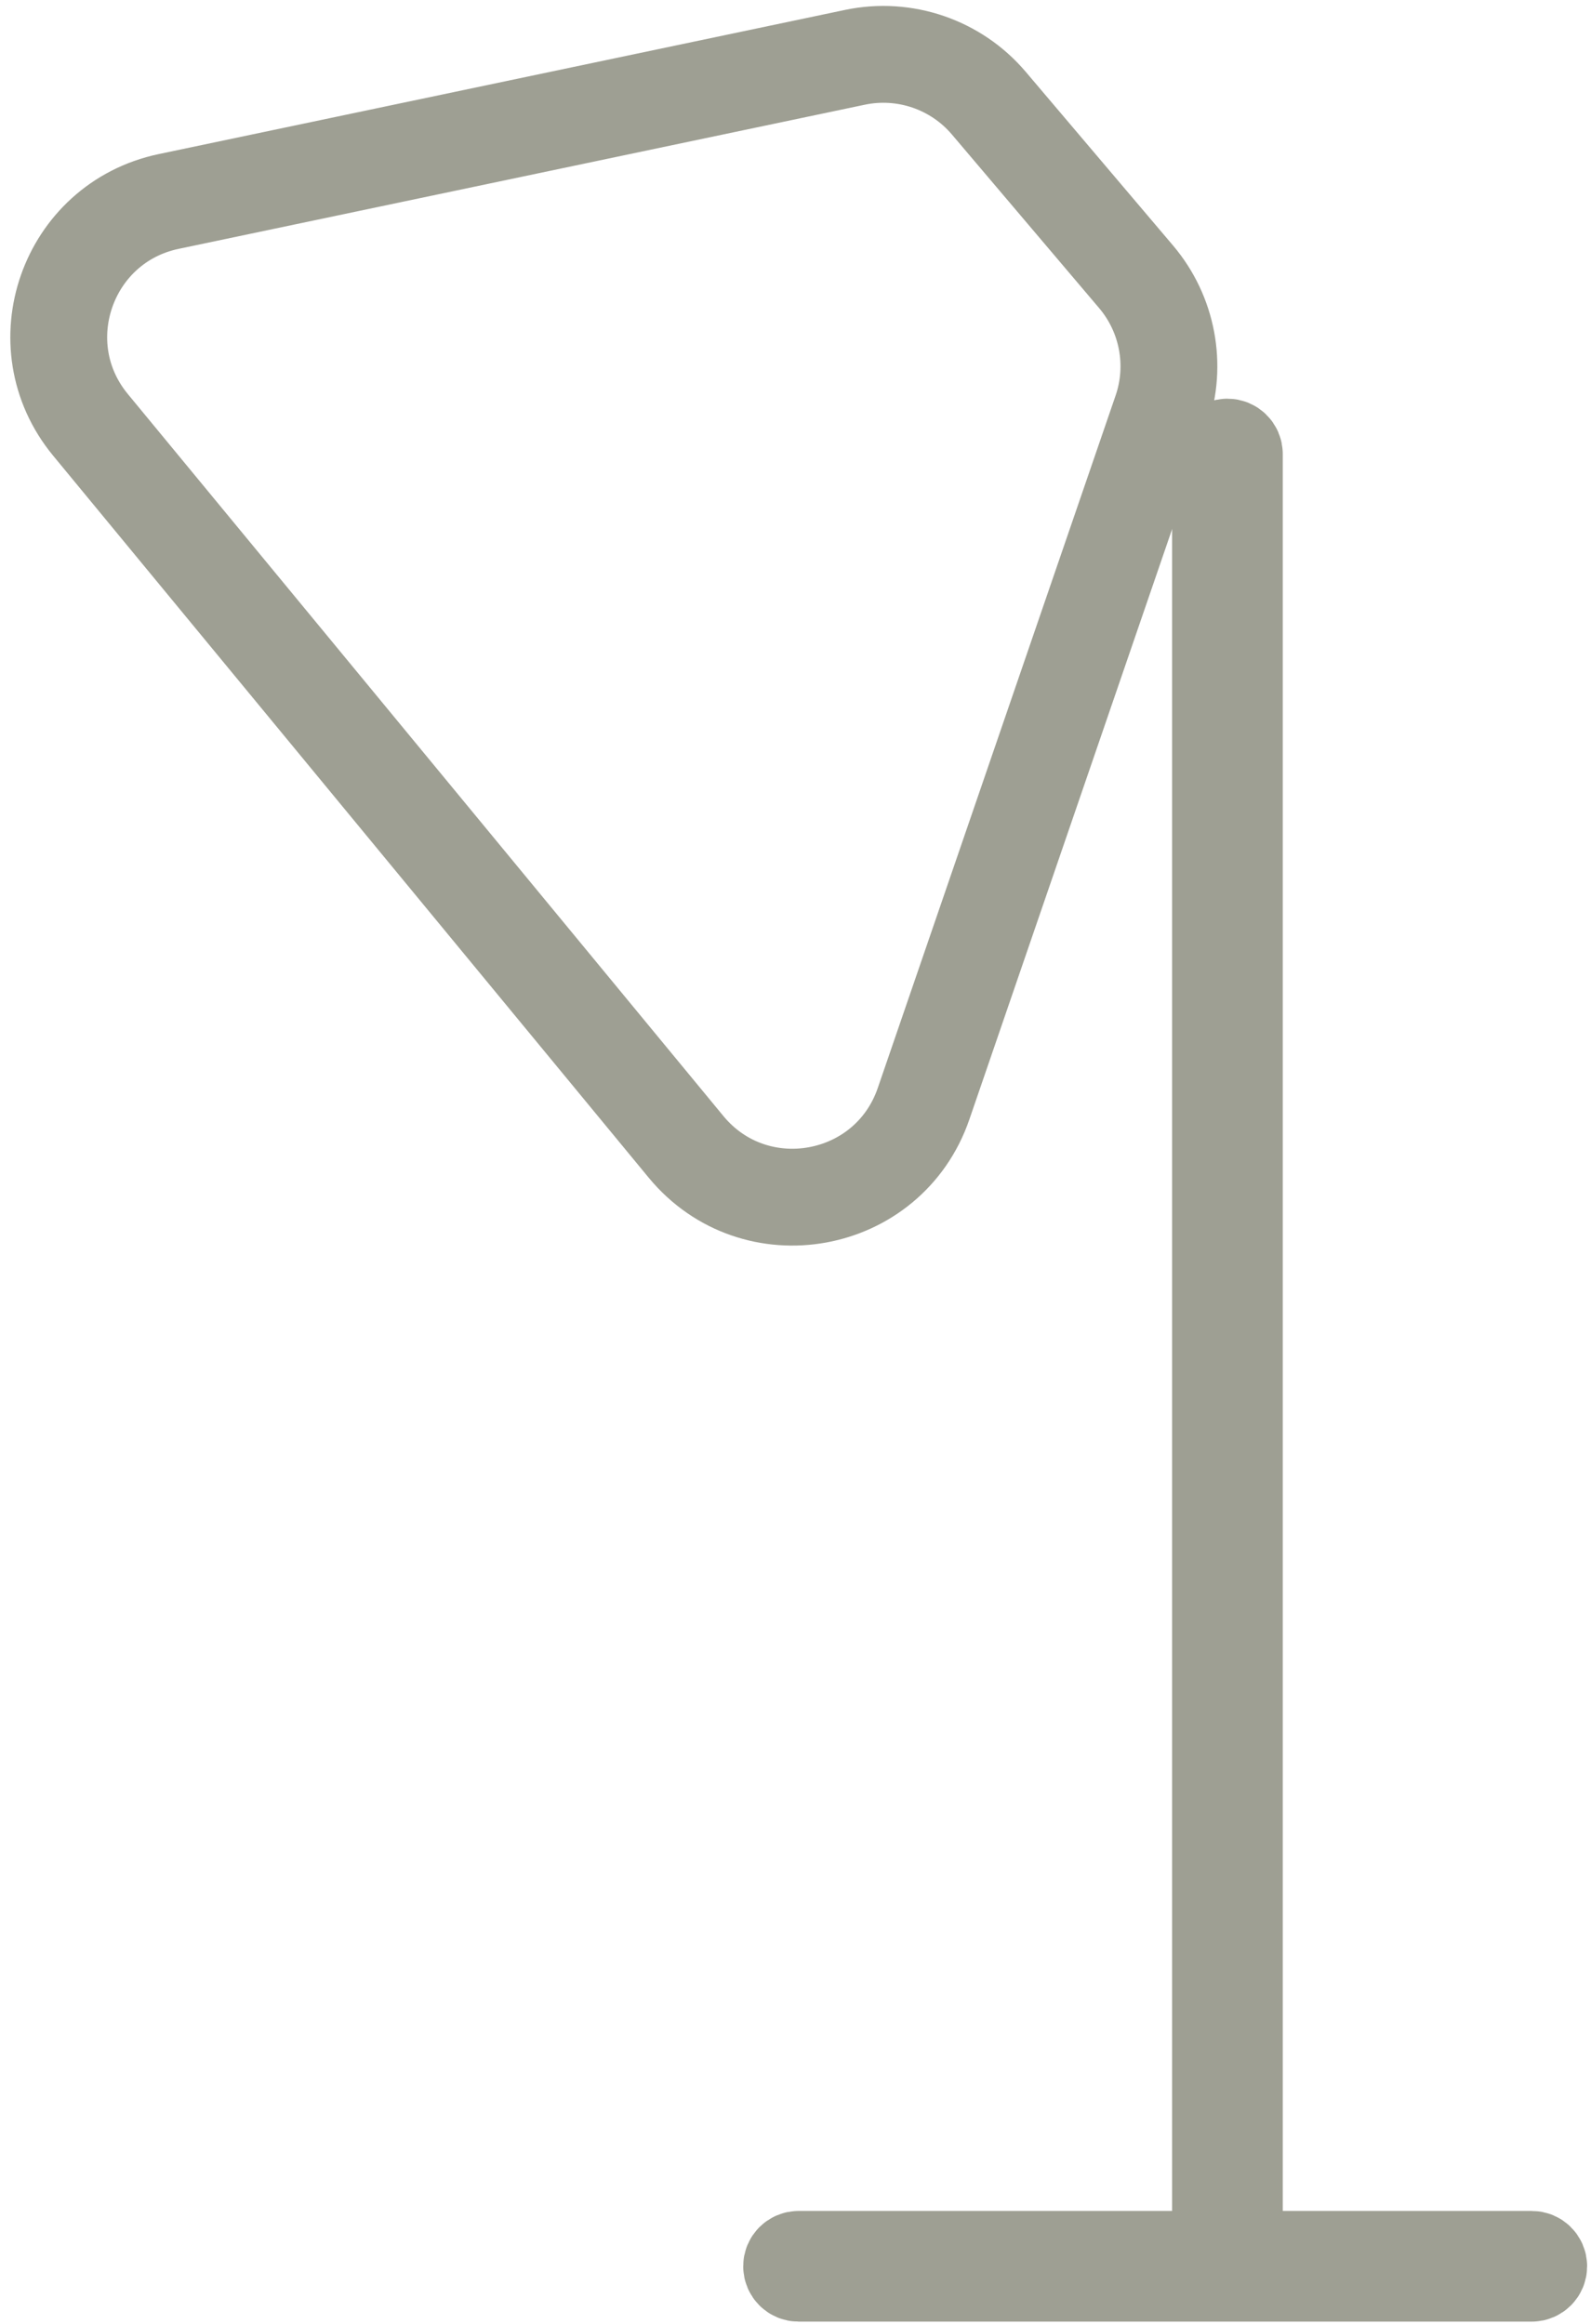
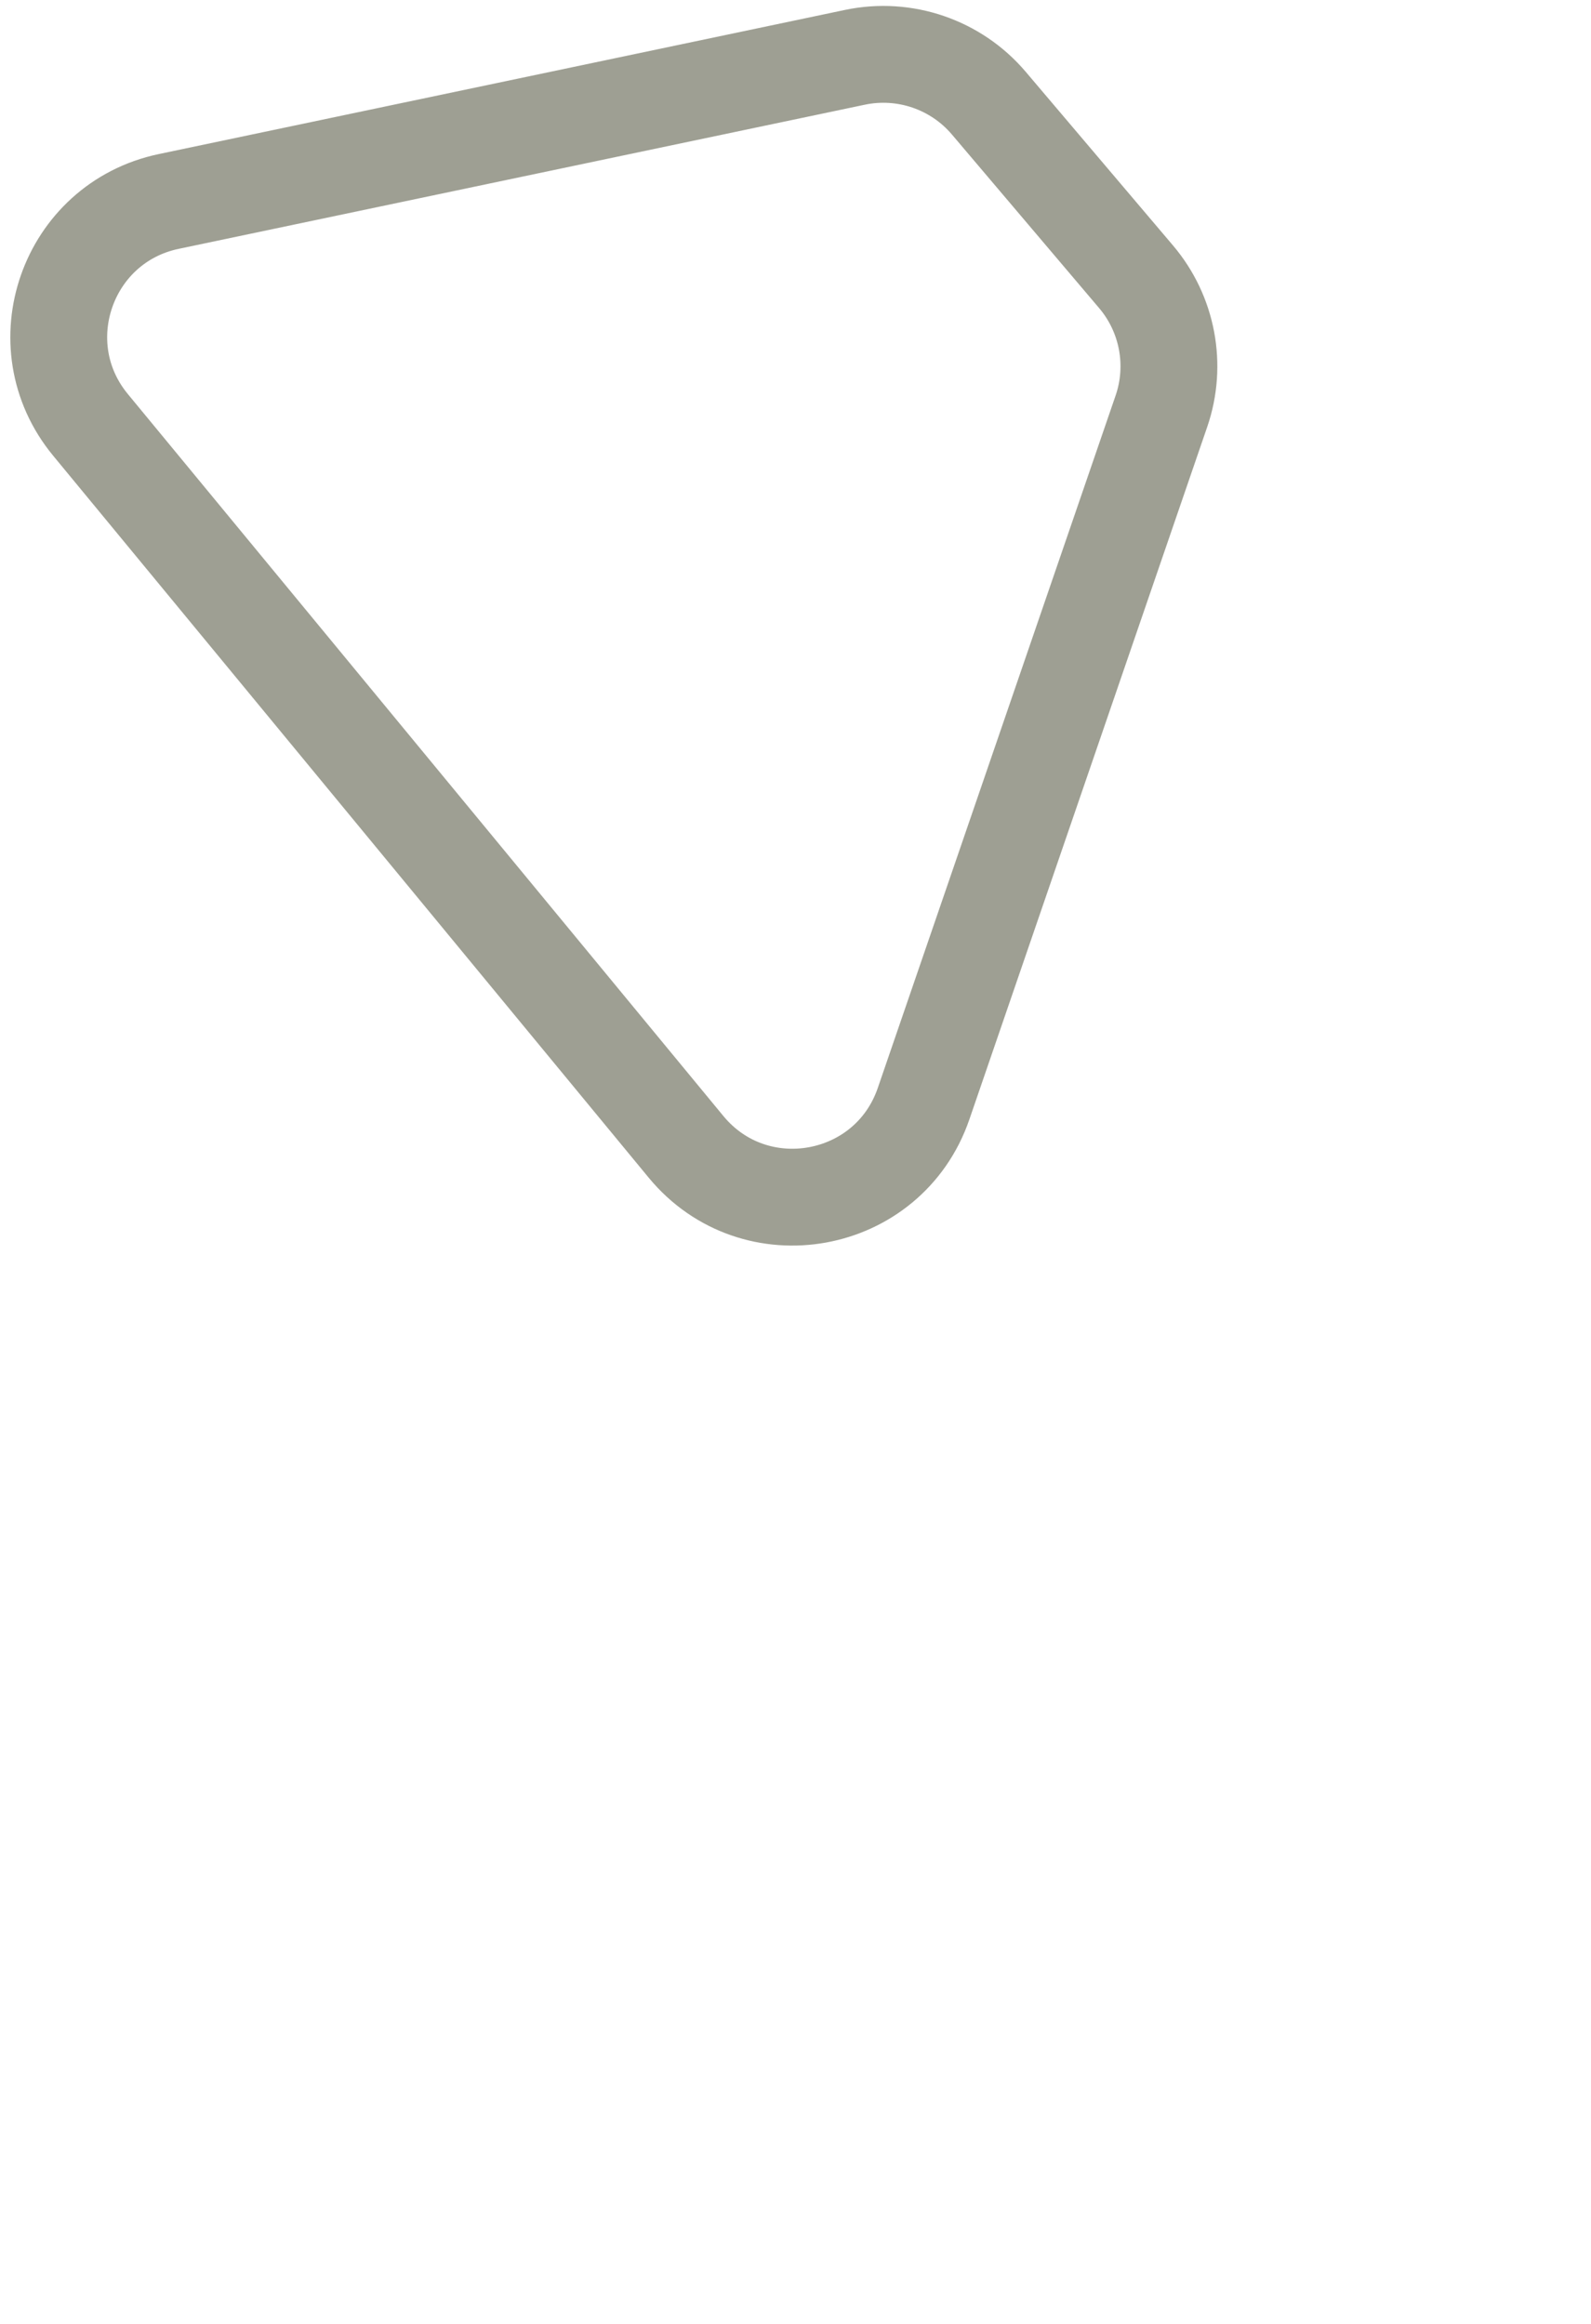
<svg xmlns="http://www.w3.org/2000/svg" width="115" height="168" viewBox="0 0 115 168" fill="none">
-   <path d="M89.22 32.819C89.22 32.543 88.996 32.319 88.72 32.319C88.444 32.319 88.22 32.543 88.22 32.819V163.32H57.72C57.444 163.32 57.22 163.543 57.22 163.82C57.22 164.096 57.444 164.32 57.72 164.32H110.72C110.996 164.32 111.22 164.096 111.22 163.82C111.22 163.543 110.996 163.32 110.72 163.32H89.22V32.819Z" fill="#9E9F93" />
  <path d="M61.794 4.143C65.386 3.388 69.103 4.662 71.477 7.461L82.118 20.009C84.398 22.699 85.094 26.39 83.949 29.725L66.757 79.783C64.218 87.176 54.559 88.928 49.585 82.898L6.54 30.711C1.757 24.913 4.842 16.107 12.198 14.562L61.794 4.143Z" stroke="#9E9F93" stroke-width="7" />
-   <path d="M89.22 32.819C89.22 32.543 88.996 32.319 88.72 32.319C88.444 32.319 88.22 32.543 88.22 32.819V163.32H57.72C57.444 163.32 57.22 163.543 57.22 163.82C57.22 164.096 57.444 164.32 57.72 164.32H110.72C110.996 164.32 111.22 164.096 111.22 163.82C111.22 163.543 110.996 163.32 110.72 163.32H89.22V32.819Z" stroke="#9E9F93" stroke-width="7" />
</svg>